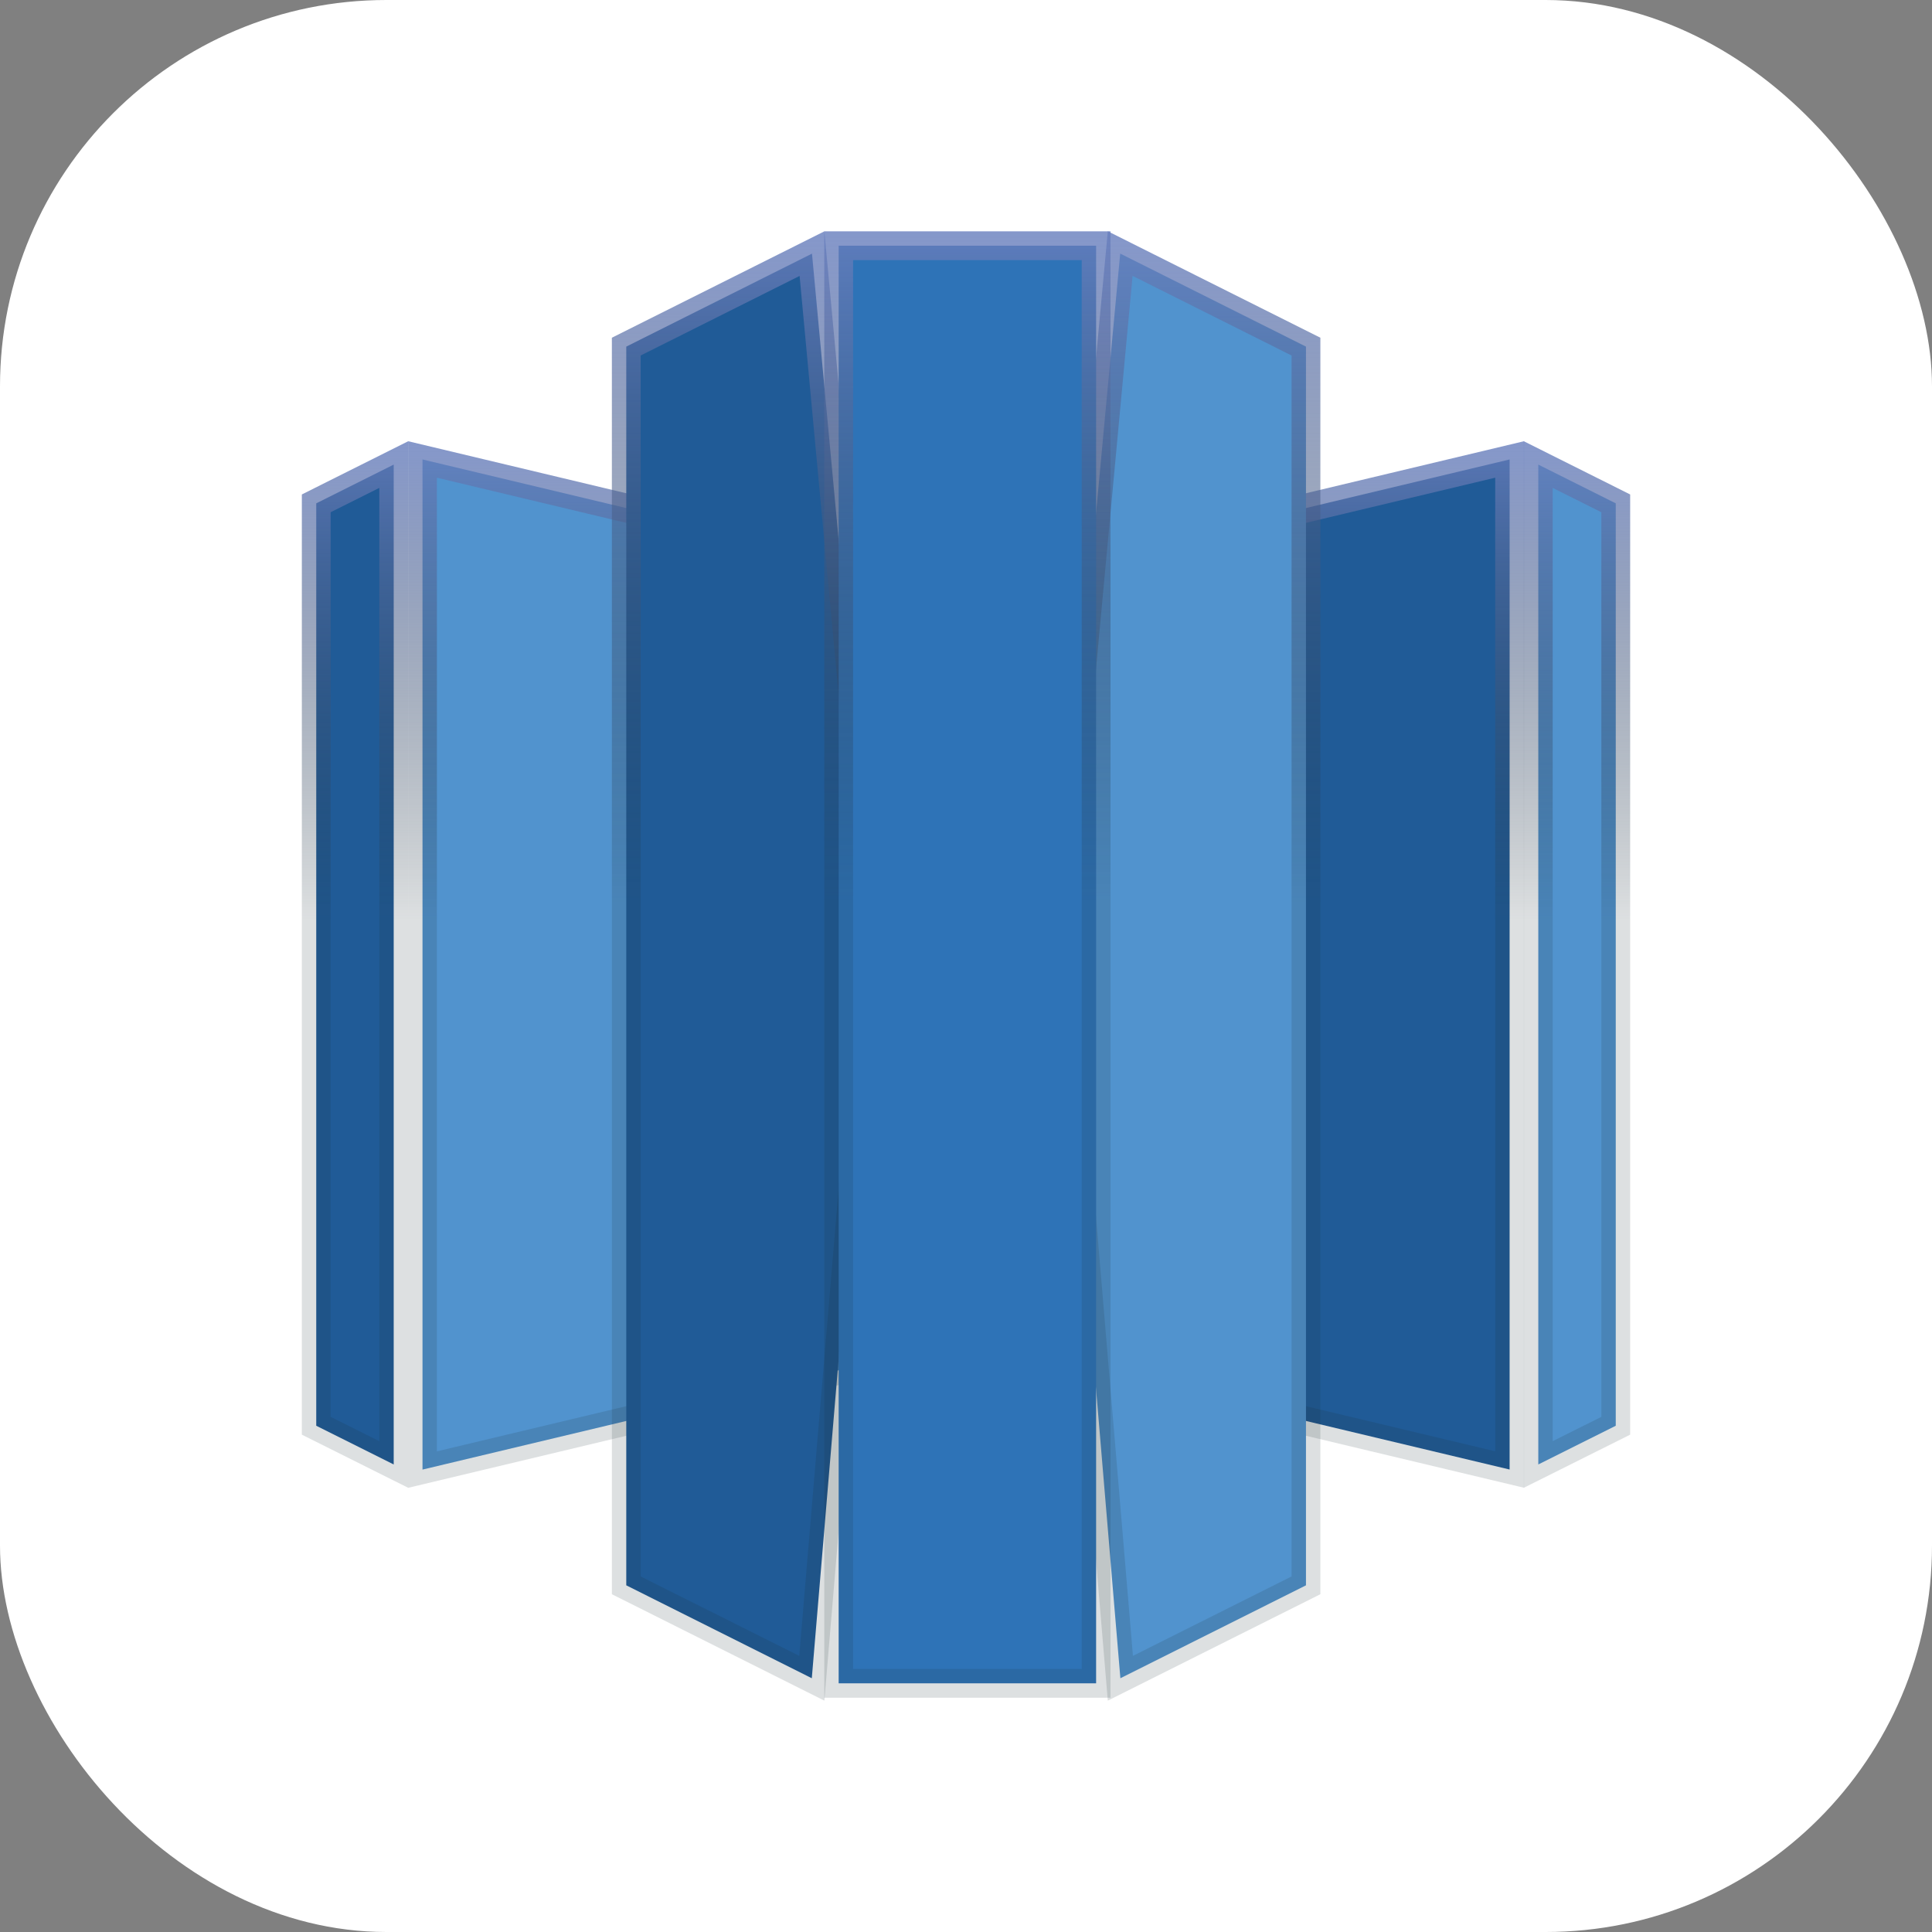
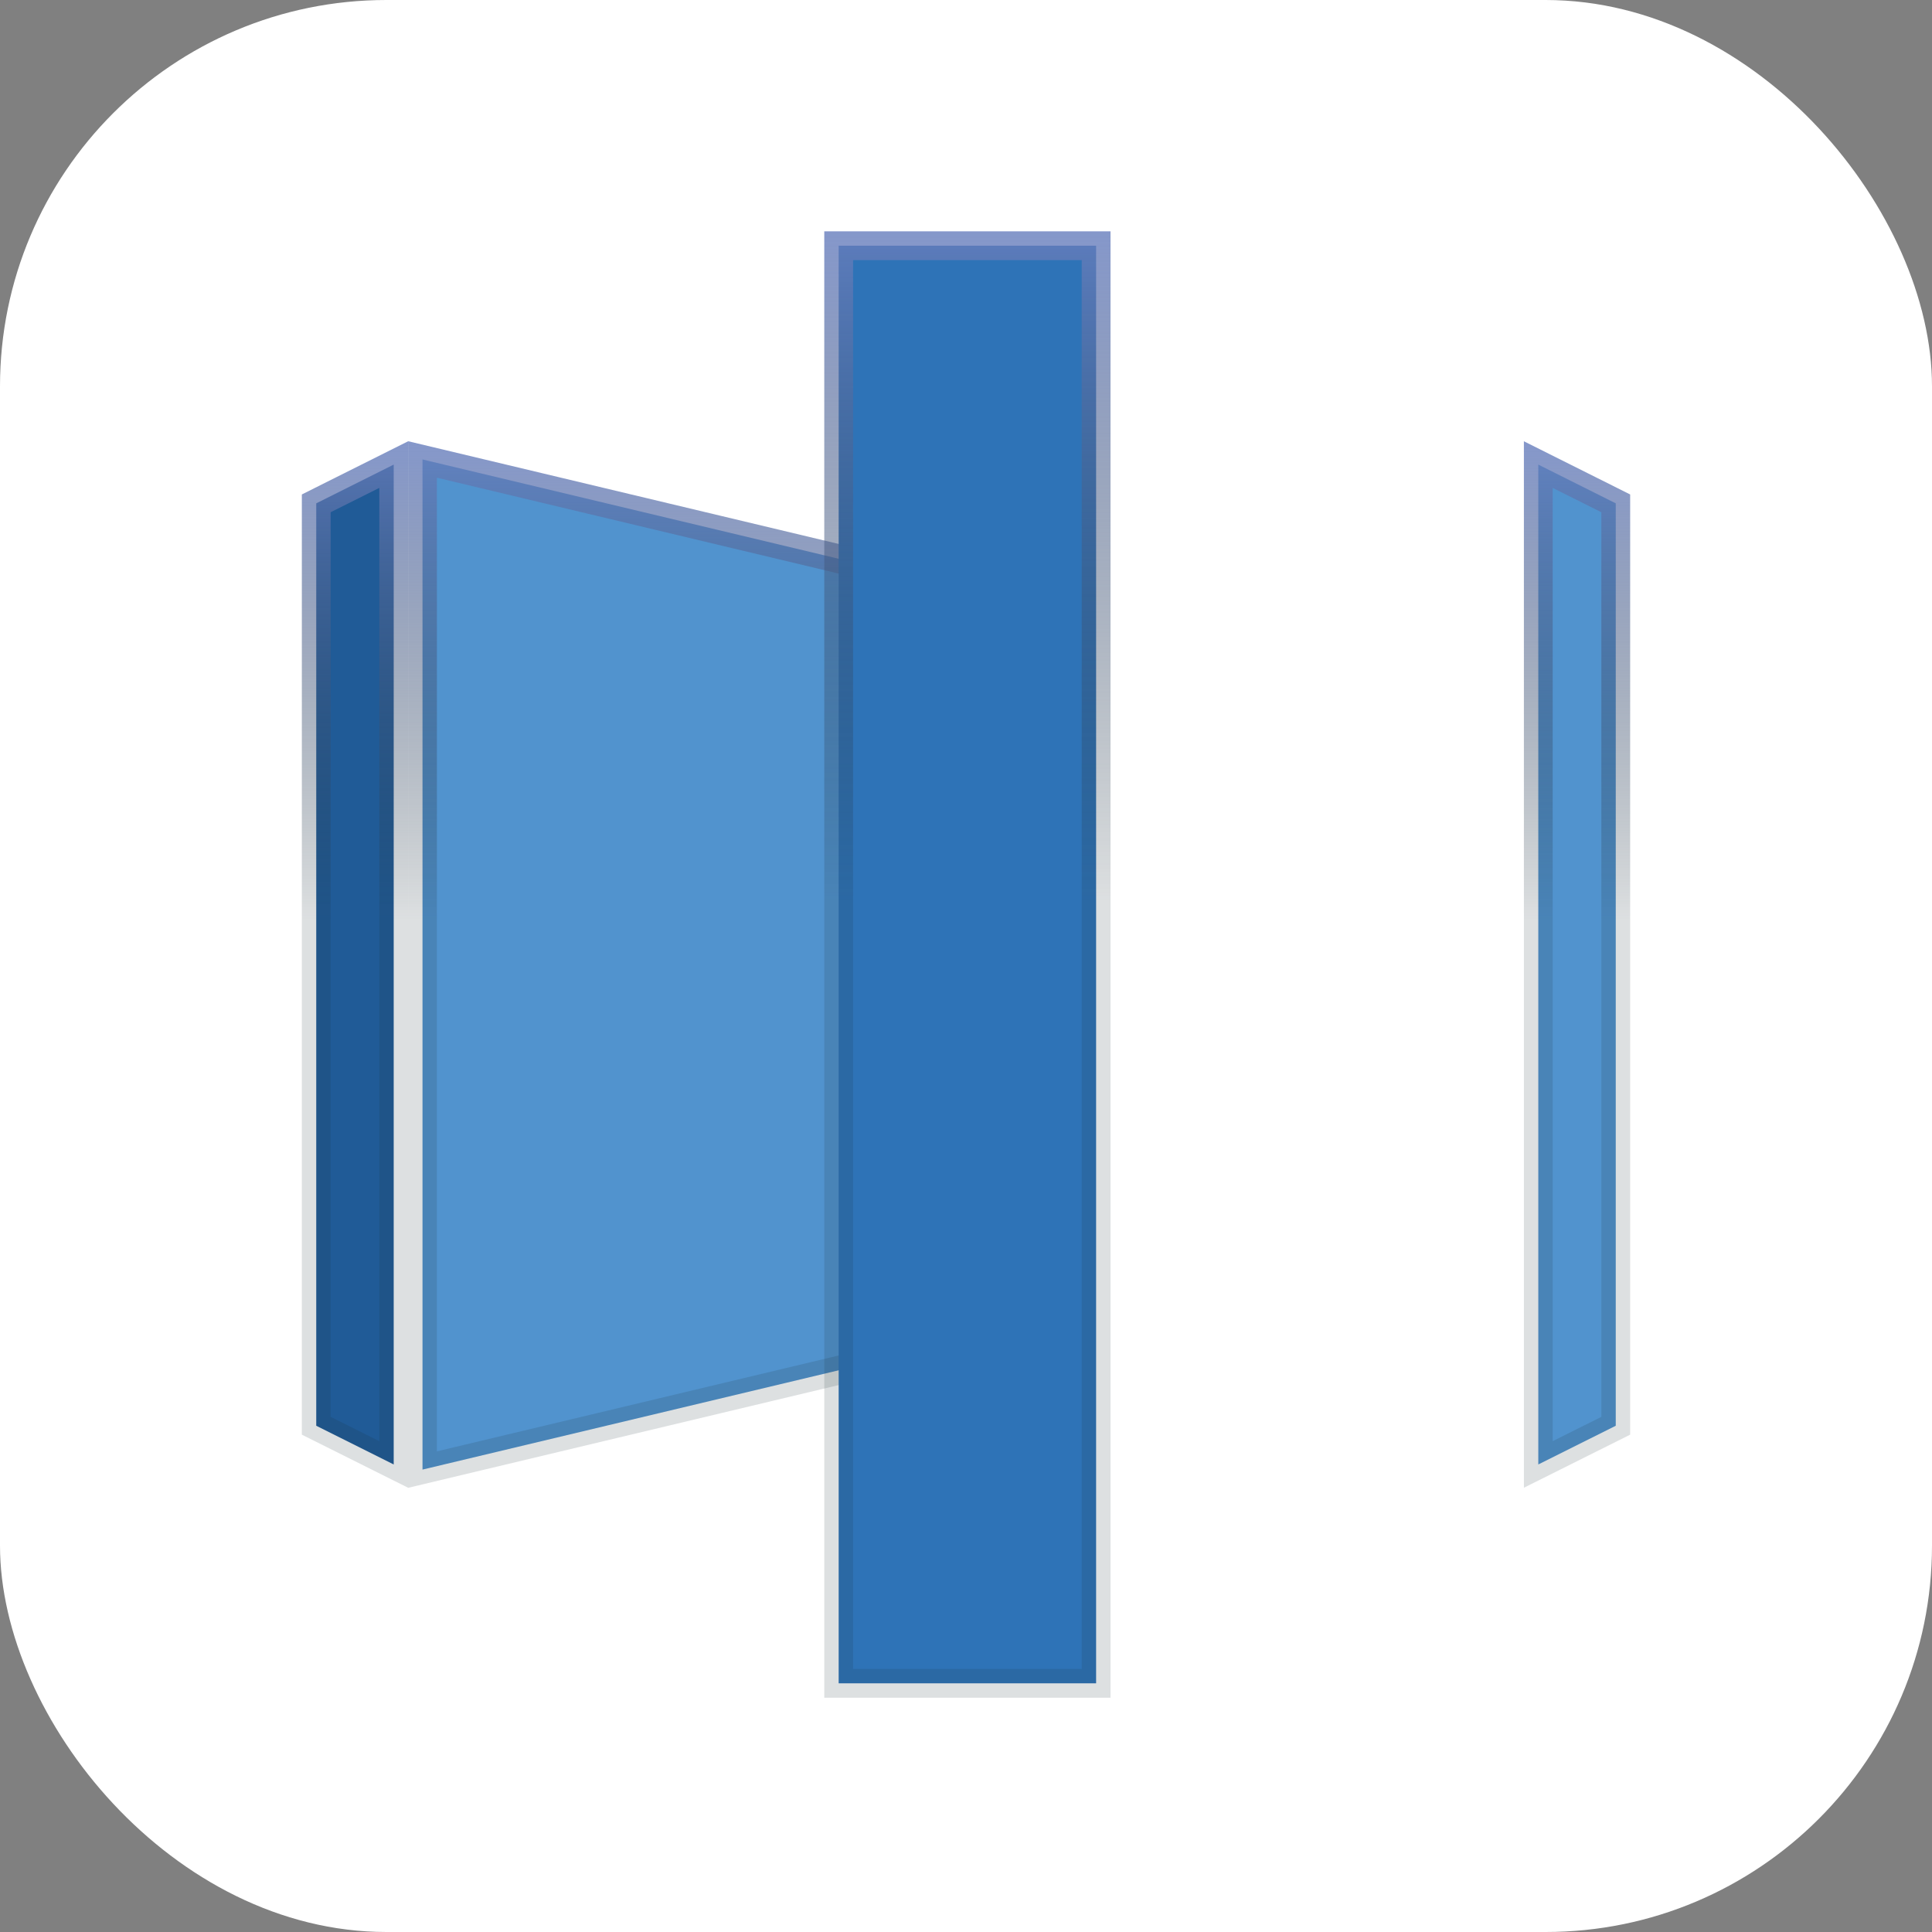
<svg xmlns="http://www.w3.org/2000/svg" width="32" height="32" viewBox="0 0 32 32" fill="none">
  <rect x="0" y="0" width="32" height="32" fill="#808080" stroke="none" />
  <rect width="32" height="32" rx="6.4" fill="white" />
-   <path d="M25.004 24.34L16.24 22.25V9.701L25.004 7.61V24.34Z" fill="#205B97" stroke="url(#paint0_linear_7844_78819)" stroke-width="0.477" />
-   <path d="M15.761 9.701V22.25L6.998 24.341V7.61L15.761 9.701ZM26.762 8.337V23.615L25.479 24.256V7.695L26.762 8.337Z" fill="#5193CE" stroke="url(#paint1_linear_7844_78819)" stroke-width="0.477" />
+   <path d="M15.761 9.701V22.25L6.998 24.341V7.61ZM26.762 8.337V23.615L25.479 24.256V7.695L26.762 8.337Z" fill="#5193CE" stroke="url(#paint1_linear_7844_78819)" stroke-width="0.477" />
  <path d="M6.521 24.256L5.238 23.615V8.337L6.521 7.695V24.256Z" fill="#205B97" stroke="url(#paint2_linear_7844_78819)" stroke-width="0.477" />
-   <path d="M21.631 5.741V26.258L18.557 27.797L17.513 15.387L18.554 4.2L21.631 5.741Z" fill="#5193CE" stroke="url(#paint3_linear_7844_78819)" stroke-width="0.477" />
-   <path d="M14.491 15.387L13.446 27.797L10.373 26.258V5.741L13.449 4.201L14.491 15.387Z" fill="#205B97" stroke="url(#paint4_linear_7844_78819)" stroke-width="0.477" />
  <path d="M18.155 4.07V27.881H13.891V4.07H18.155Z" fill="#2E73B7" stroke="url(#paint5_linear_7844_78819)" stroke-width="0.477" />
  <defs>
    <linearGradient id="paint0_linear_7844_78819" x1="20.622" y1="5.008" x2="20.622" y2="15.229" gradientUnits="userSpaceOnUse">
      <stop stop-color="#7E96E5" />
      <stop offset="1" stop-color="#1C2E37" stop-opacity="0.15" />
    </linearGradient>
    <linearGradient id="paint1_linear_7844_78819" x1="16.88" y1="5.008" x2="16.88" y2="15.229" gradientUnits="userSpaceOnUse">
      <stop stop-color="#7E96E5" />
      <stop offset="1" stop-color="#1C2E37" stop-opacity="0.15" />
    </linearGradient>
    <linearGradient id="paint2_linear_7844_78819" x1="5.88" y1="5.008" x2="5.88" y2="15.229" gradientUnits="userSpaceOnUse">
      <stop stop-color="#7E96E5" />
      <stop offset="1" stop-color="#1C2E37" stop-opacity="0.15" />
    </linearGradient>
    <linearGradient id="paint3_linear_7844_78819" x1="19.572" y1="0.601" x2="19.572" y2="14.951" gradientUnits="userSpaceOnUse">
      <stop stop-color="#7E96E5" />
      <stop offset="1" stop-color="#1C2E37" stop-opacity="0.15" />
    </linearGradient>
    <linearGradient id="paint4_linear_7844_78819" x1="12.433" y1="0.601" x2="12.433" y2="14.951" gradientUnits="userSpaceOnUse">
      <stop stop-color="#7E96E5" />
      <stop offset="1" stop-color="#1C2E37" stop-opacity="0.15" />
    </linearGradient>
    <linearGradient id="paint5_linear_7844_78819" x1="16.023" y1="0.608" x2="16.023" y2="14.929" gradientUnits="userSpaceOnUse">
      <stop stop-color="#7E96E5" />
      <stop offset="1" stop-color="#1C2E37" stop-opacity="0.15" />
    </linearGradient>
  </defs>
</svg>